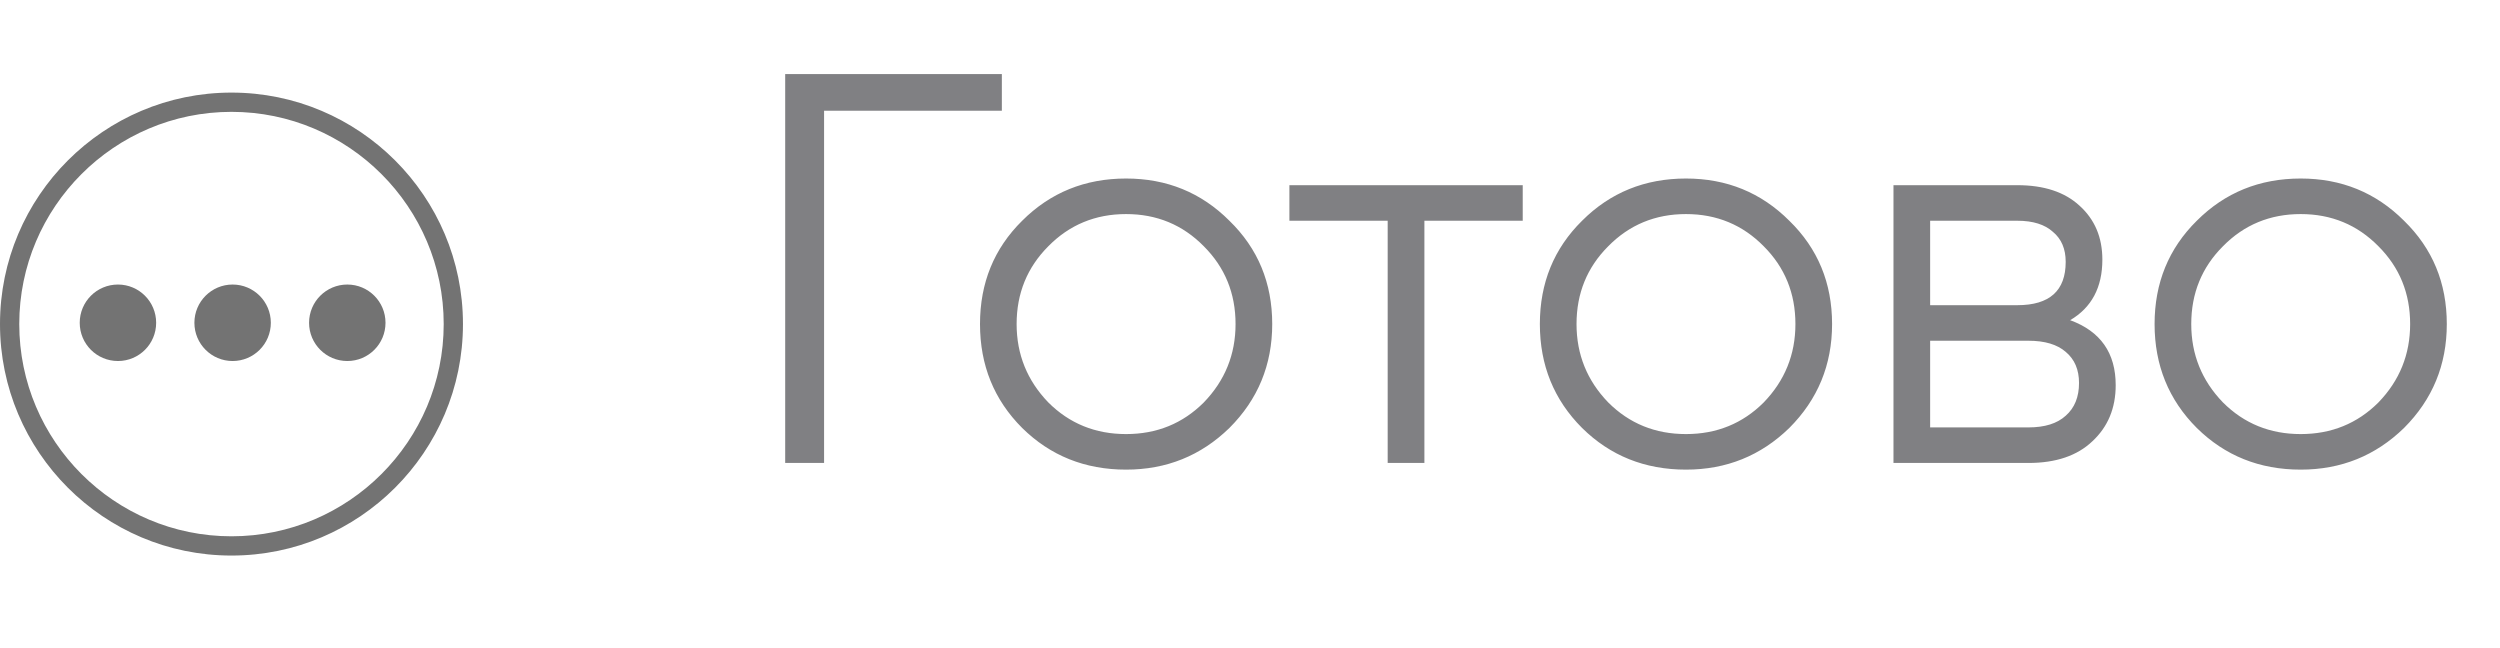
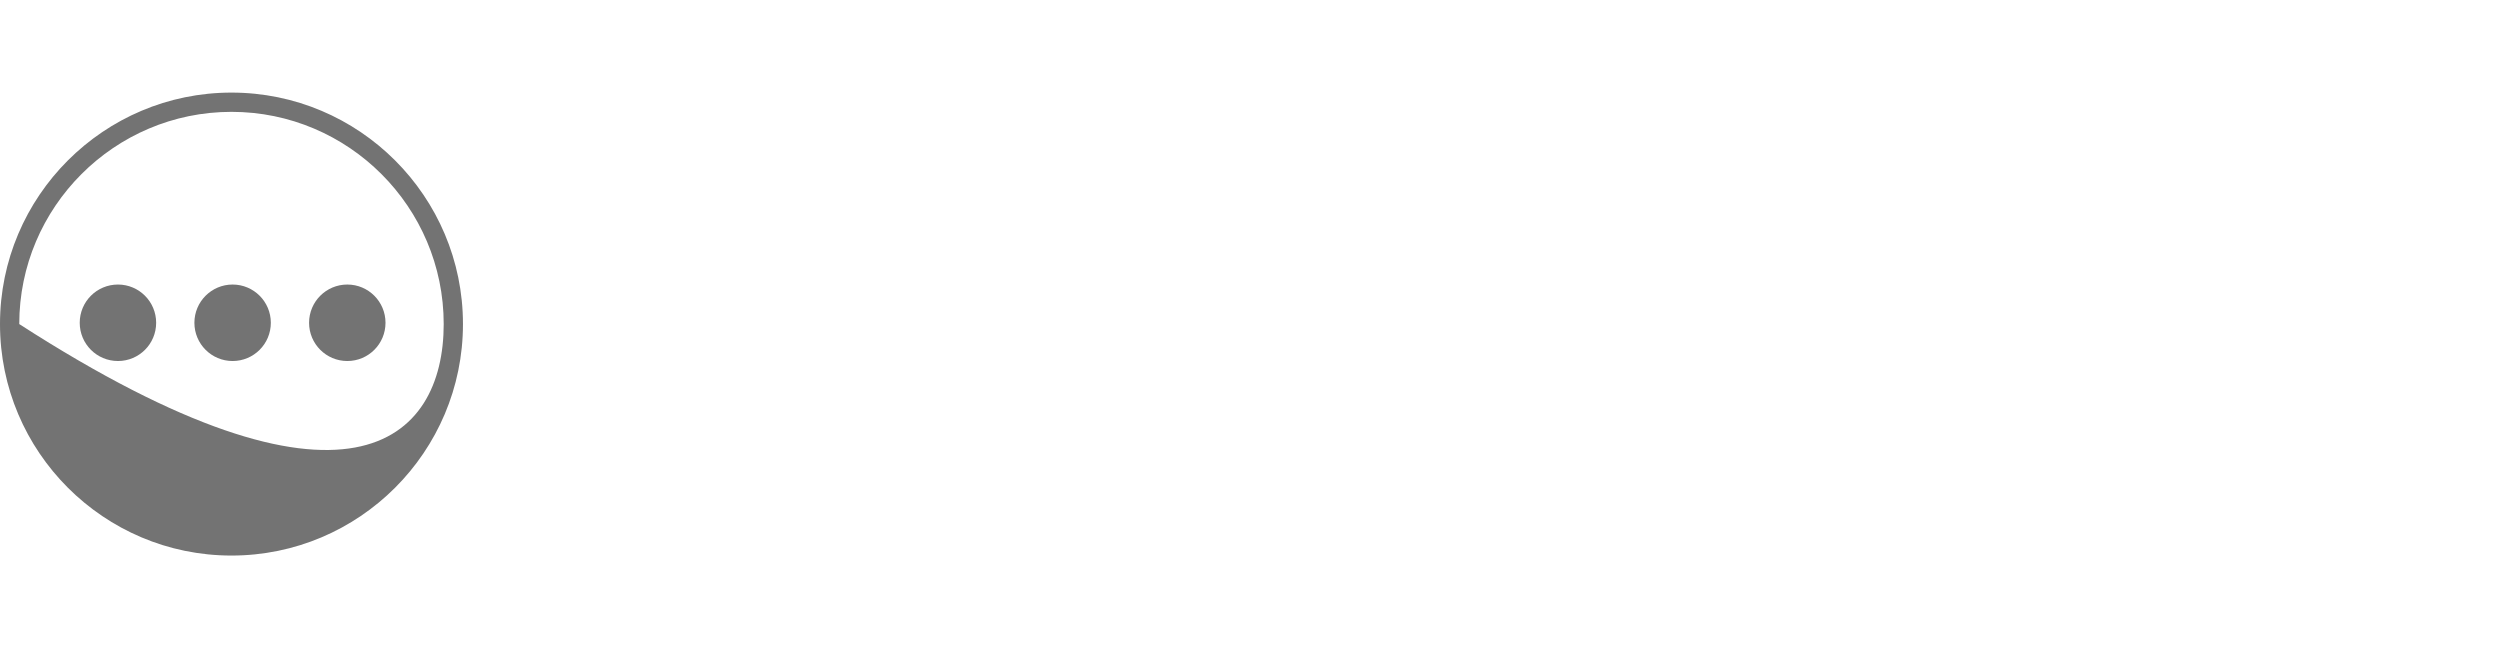
<svg xmlns="http://www.w3.org/2000/svg" width="54" height="14" viewBox="0 0 54 14" fill="none">
-   <path d="M5 12C2.242 12 0 9.758 0 7C0 4.242 2.242 2 5 2C7.758 2 10 4.242 10 7C10 9.758 7.758 12 5 12ZM5 2.416C2.473 2.416 0.416 4.473 0.416 7C0.416 9.527 2.473 11.584 5 11.584C7.527 11.584 9.584 9.527 9.584 7C9.584 4.473 7.527 2.416 5 2.416Z" fill="#737373" />
+   <path d="M5 12C2.242 12 0 9.758 0 7C0 4.242 2.242 2 5 2C7.758 2 10 4.242 10 7C10 9.758 7.758 12 5 12ZM5 2.416C2.473 2.416 0.416 4.473 0.416 7C7.527 11.584 9.584 9.527 9.584 7C9.584 4.473 7.527 2.416 5 2.416Z" fill="#737373" />
  <path d="M3.373 6.972C3.373 6.516 3.004 6.146 2.548 6.146C2.091 6.146 1.722 6.516 1.722 6.972C1.722 7.429 2.091 7.798 2.548 7.798C3.004 7.798 3.373 7.429 3.373 6.972ZM4.199 6.972C4.199 7.429 4.569 7.798 5.024 7.798C5.481 7.798 5.85 7.429 5.85 6.972C5.85 6.516 5.481 6.146 5.024 6.146C4.569 6.146 4.199 6.516 4.199 6.972ZM6.676 6.972C6.676 7.429 7.046 7.798 7.502 7.798C7.958 7.798 8.327 7.429 8.327 6.972C8.327 6.516 7.958 6.146 7.502 6.146C7.046 6.146 6.676 6.516 6.676 6.972Z" fill="#737373" />
-   <path d="M16.96 1.6H21.64V2.392H17.8V10H16.96V1.6ZM26.555 9.244C25.939 9.844 25.195 10.144 24.323 10.144C23.436 10.144 22.688 9.844 22.079 9.244C21.471 8.636 21.168 7.888 21.168 7C21.168 6.112 21.471 5.368 22.079 4.768C22.688 4.16 23.436 3.856 24.323 3.856C25.203 3.856 25.948 4.16 26.555 4.768C27.172 5.368 27.48 6.112 27.48 7C27.48 7.88 27.172 8.628 26.555 9.244ZM22.643 8.692C23.099 9.148 23.66 9.376 24.323 9.376C24.988 9.376 25.547 9.148 26.003 8.692C26.459 8.22 26.688 7.656 26.688 7C26.688 6.336 26.459 5.776 26.003 5.32C25.547 4.856 24.988 4.624 24.323 4.624C23.66 4.624 23.099 4.856 22.643 5.32C22.188 5.776 21.959 6.336 21.959 7C21.959 7.656 22.188 8.22 22.643 8.692ZM27.851 4H32.891V4.768H30.767V10H29.974V4.768H27.851V4ZM38.649 9.244C38.033 9.844 37.289 10.144 36.417 10.144C35.529 10.144 34.781 9.844 34.173 9.244C33.565 8.636 33.261 7.888 33.261 7C33.261 6.112 33.565 5.368 34.173 4.768C34.781 4.16 35.529 3.856 36.417 3.856C37.297 3.856 38.041 4.16 38.649 4.768C39.265 5.368 39.573 6.112 39.573 7C39.573 7.88 39.265 8.628 38.649 9.244ZM34.737 8.692C35.193 9.148 35.753 9.376 36.417 9.376C37.081 9.376 37.641 9.148 38.097 8.692C38.553 8.22 38.781 7.656 38.781 7C38.781 6.336 38.553 5.776 38.097 5.32C37.641 4.856 37.081 4.624 36.417 4.624C35.753 4.624 35.193 4.856 34.737 5.32C34.281 5.776 34.053 6.336 34.053 7C34.053 7.656 34.281 8.22 34.737 8.692ZM44.715 6.916C45.371 7.156 45.699 7.624 45.699 8.32C45.699 8.816 45.531 9.22 45.195 9.532C44.867 9.844 44.407 10 43.815 10H40.899V4H43.575C44.151 4 44.599 4.148 44.919 4.444C45.247 4.74 45.411 5.128 45.411 5.608C45.411 6.208 45.179 6.644 44.715 6.916ZM43.575 4.768H41.691V6.592H43.575C44.271 6.592 44.619 6.28 44.619 5.656C44.619 5.376 44.527 5.16 44.343 5.008C44.167 4.848 43.911 4.768 43.575 4.768ZM41.691 9.232H43.815C44.167 9.232 44.435 9.148 44.619 8.98C44.811 8.812 44.907 8.576 44.907 8.272C44.907 7.984 44.811 7.76 44.619 7.6C44.435 7.44 44.167 7.36 43.815 7.36H41.691V9.232ZM51.927 9.244C51.311 9.844 50.567 10.144 49.695 10.144C48.807 10.144 48.059 9.844 47.451 9.244C46.843 8.636 46.539 7.888 46.539 7C46.539 6.112 46.843 5.368 47.451 4.768C48.059 4.16 48.807 3.856 49.695 3.856C50.575 3.856 51.319 4.16 51.927 4.768C52.543 5.368 52.851 6.112 52.851 7C52.851 7.88 52.543 8.628 51.927 9.244ZM48.015 8.692C48.471 9.148 49.031 9.376 49.695 9.376C50.359 9.376 50.919 9.148 51.375 8.692C51.831 8.22 52.059 7.656 52.059 7C52.059 6.336 51.831 5.776 51.375 5.32C50.919 4.856 50.359 4.624 49.695 4.624C49.031 4.624 48.471 4.856 48.015 5.32C47.559 5.776 47.331 6.336 47.331 7C47.331 7.656 47.559 8.22 48.015 8.692Z" fill="#020308" fill-opacity="0.5" />
</svg>